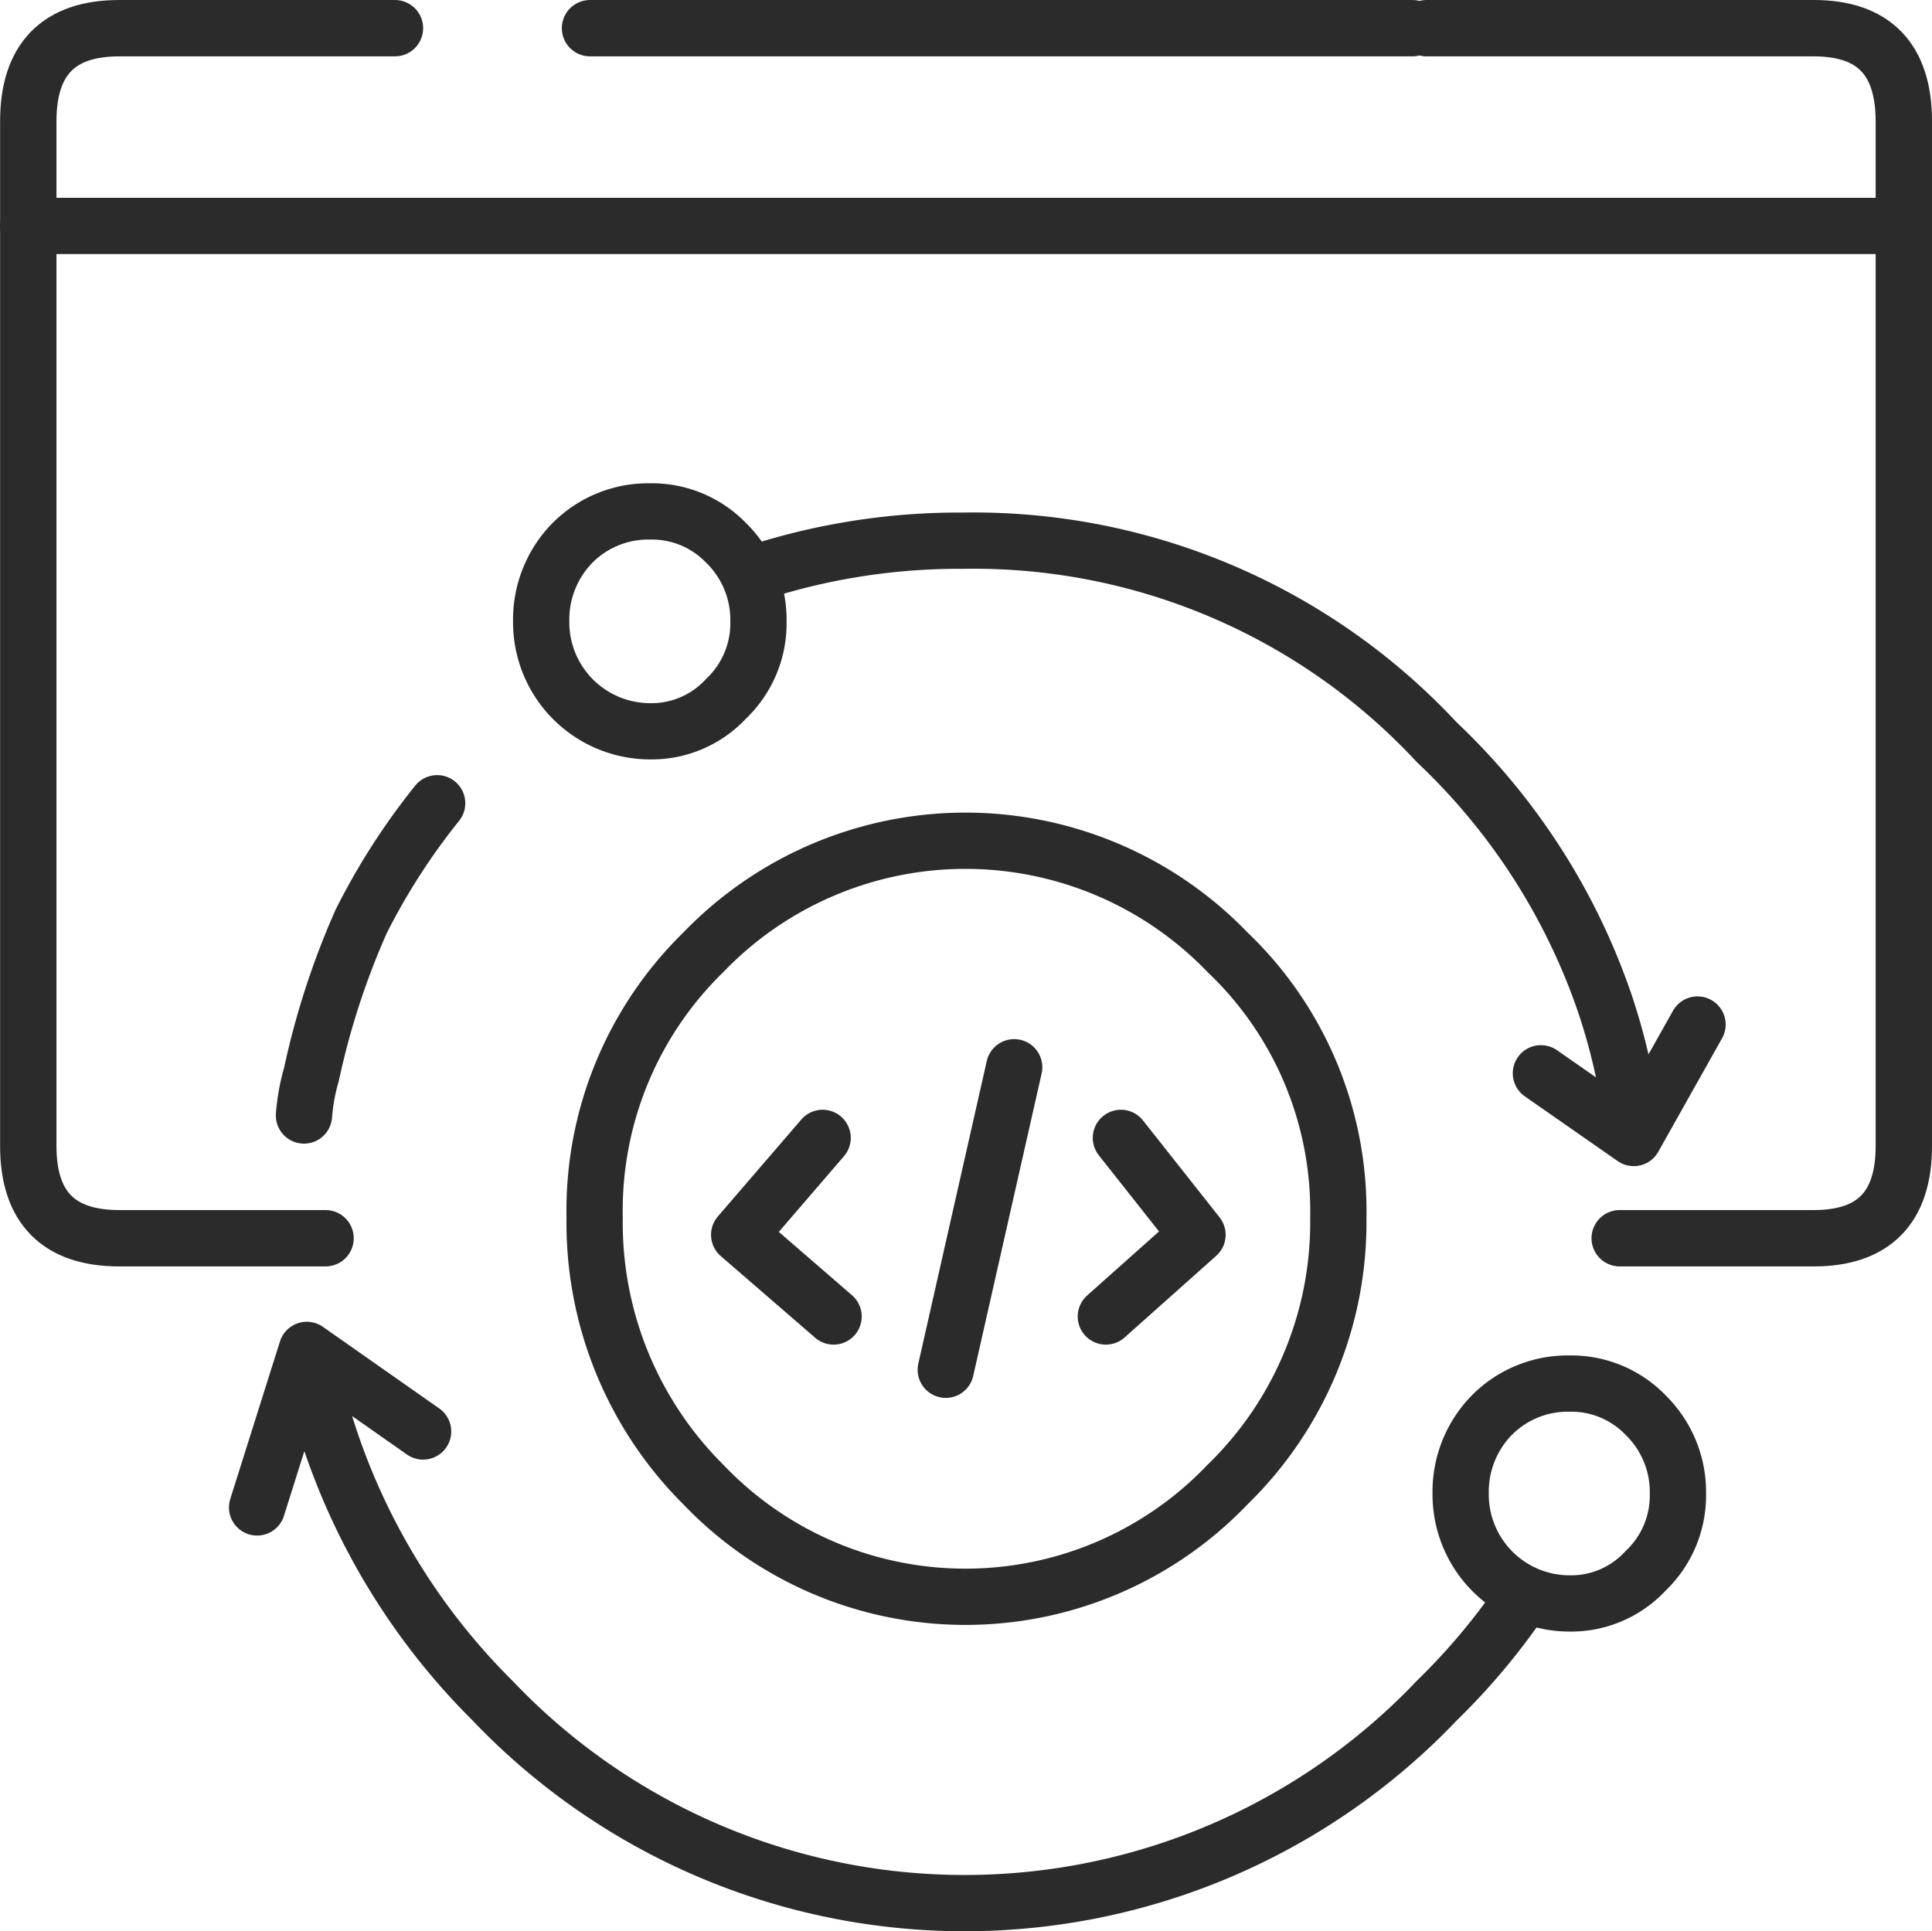
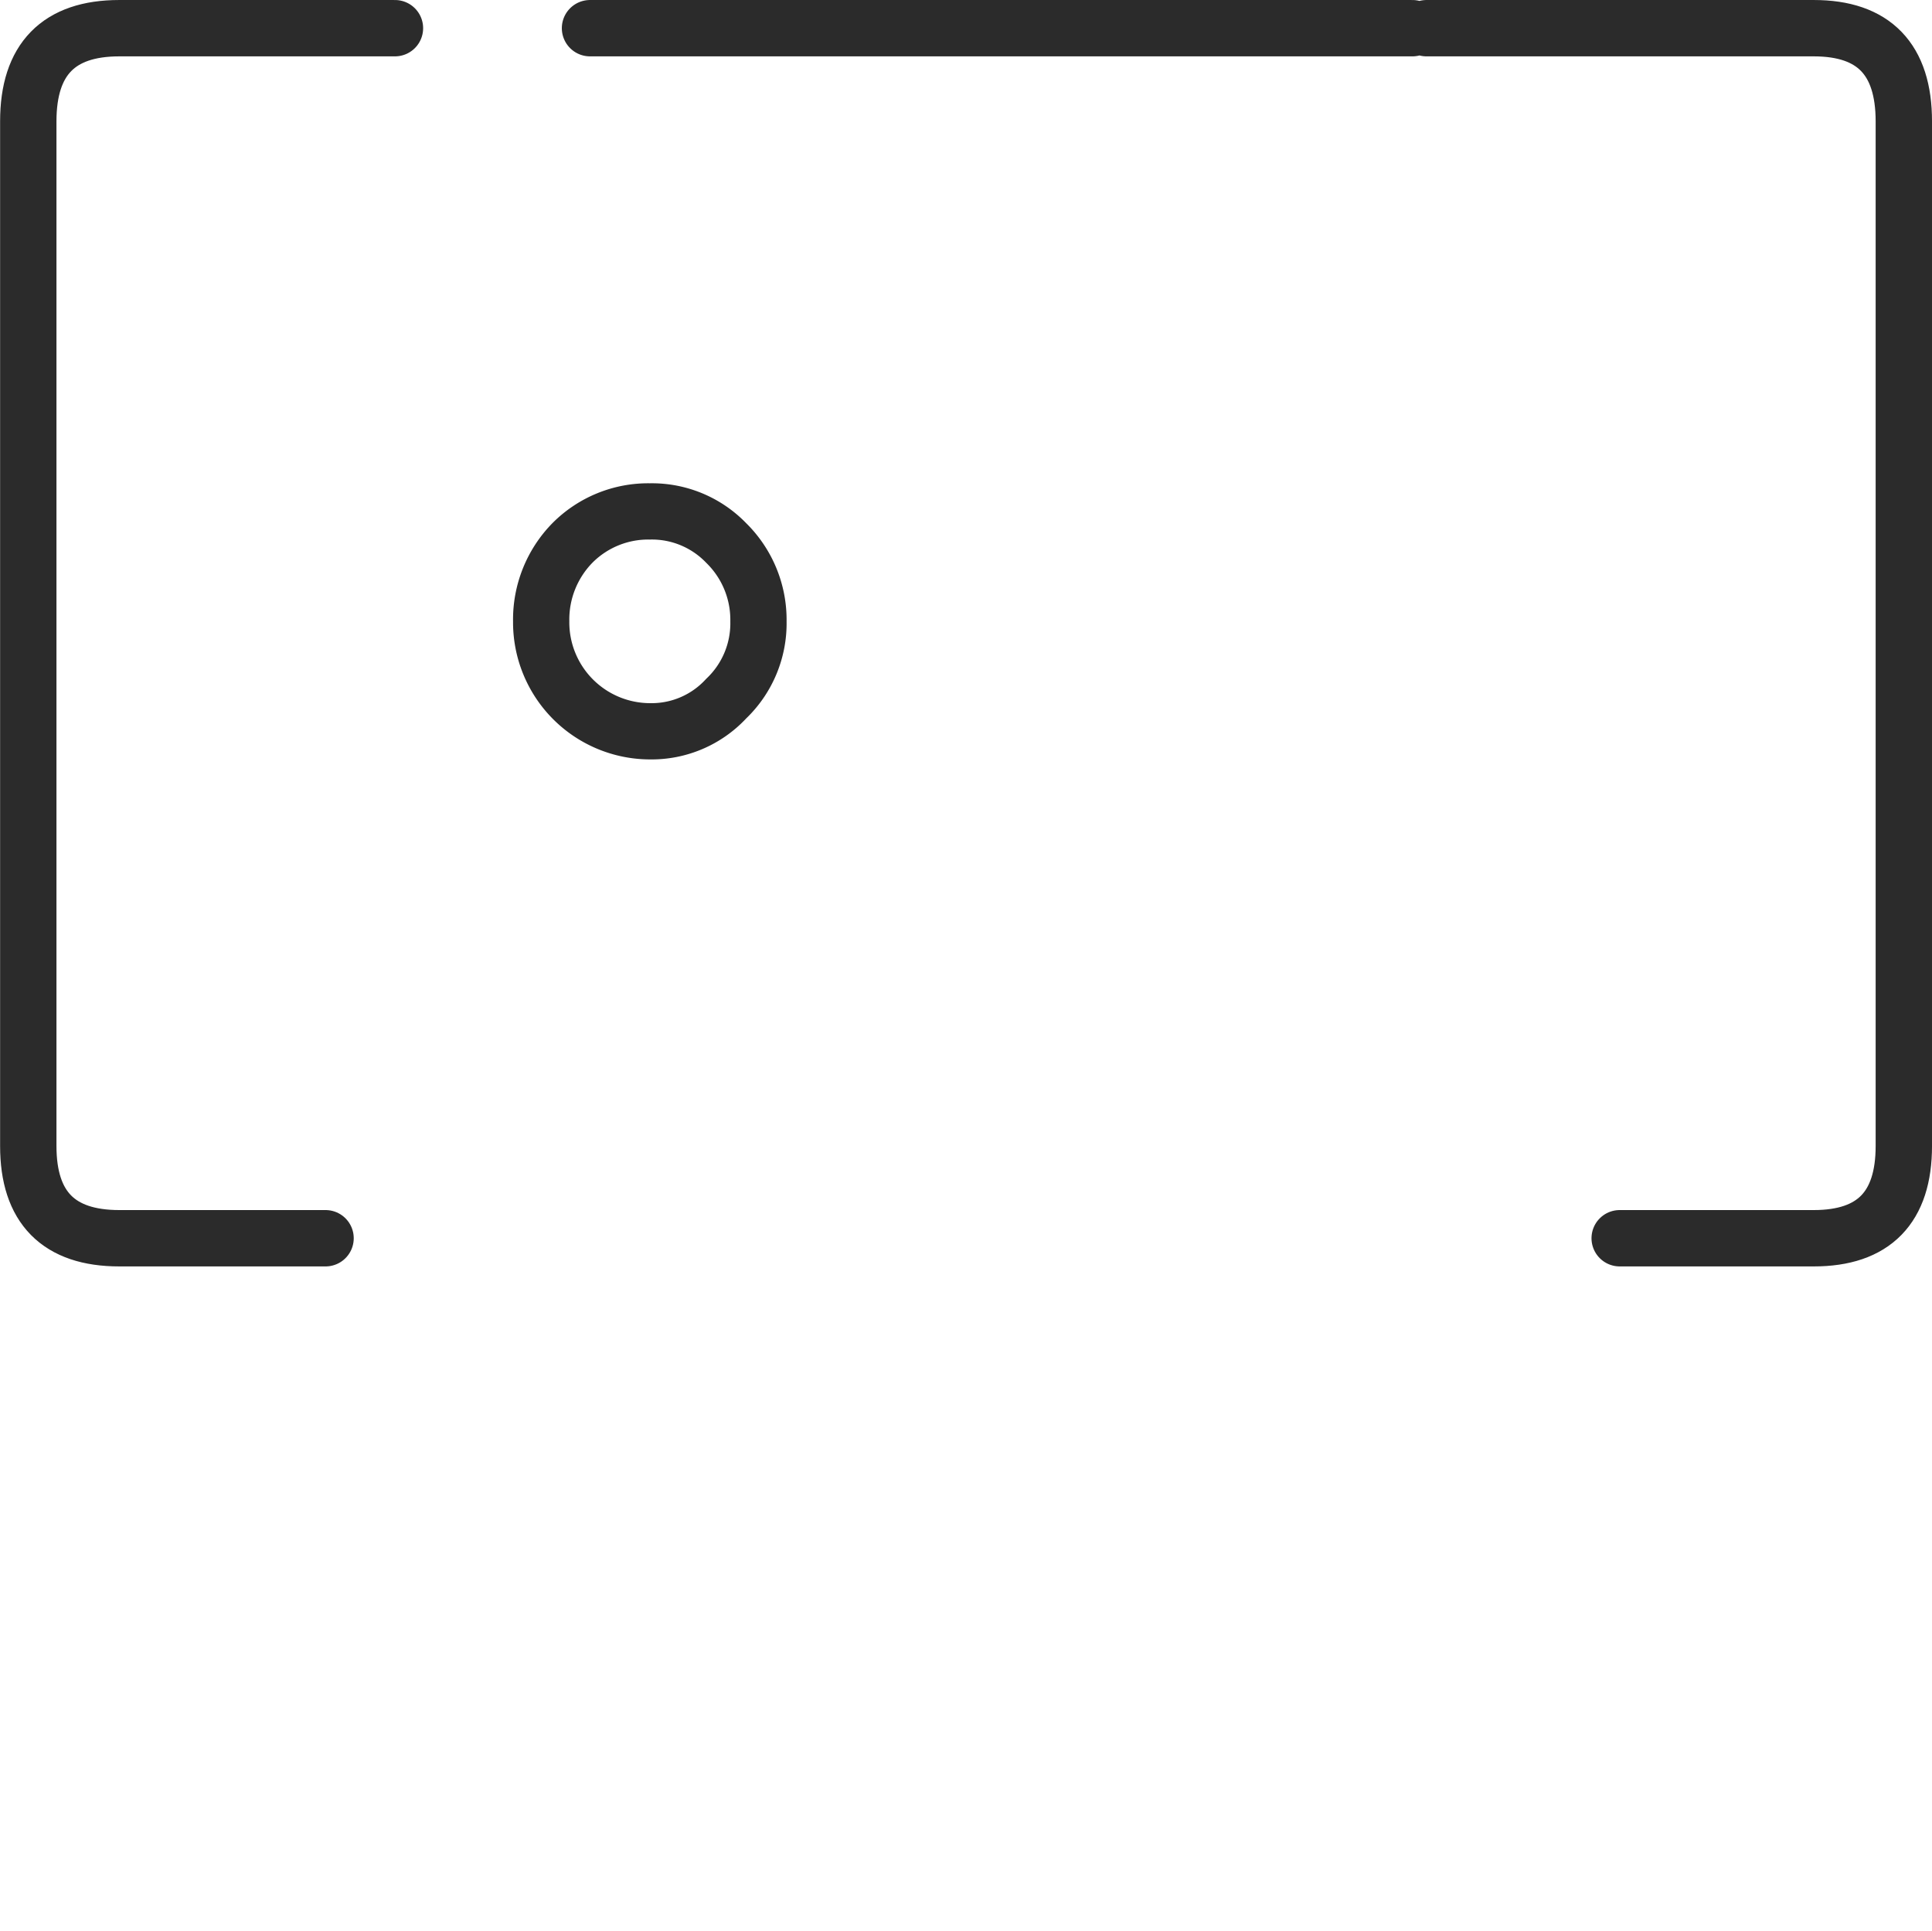
<svg xmlns="http://www.w3.org/2000/svg" width="103.01" height="102.982" viewBox="0 0 103.01 102.982">
  <defs>
    <style>.a,.b,.c,.d,.e{fill:none;stroke:#2b2b2b;stroke-linecap:round;stroke-linejoin:round;}.a{stroke-width:3px;}.b{stroke-width:3px;}.c{stroke-width:3px;}.d{stroke-width:3.005px;}.e{stroke-width:3px;}</style>
  </defs>
  <g transform="translate(-3261.988 -1857.618)">
    <g transform="translate(3101.196 1155.25)">
-       <path class="a" d="M201.3,732.85a35.037,35.037,0,0,1,10.85-1.65,33.718,33.718,0,0,1,25.25,10.75,34.489,34.489,0,0,1,8.95,13.9,32.437,32.437,0,0,1,1.55,7.2l3.4-6.05M177,761.85a10.766,10.766,0,0,1,.4-2.2,41.576,41.576,0,0,1,2.65-8.15,35.456,35.456,0,0,1,4.05-6.3m57.8,42.5a35.155,35.155,0,0,1-4.5,5.35,34.742,34.742,0,0,1-50.35,0,35.608,35.608,0,0,1-9.9-18.7l-2.65,8.4m2.65-8.4,6.2,4.35m64.55-15.65-4.95-3.45" />
-     </g>
+       </g>
    <g transform="translate(2843.096 1671.3)">
-       <path class="b" d="M162.325,714.386H262.1" transform="translate(258.067 -516.021)" />
-     </g>
+       </g>
    <g transform="translate(3158.596 1356.85)">
-       <path class="c" d="M232.127,767.259a19.5,19.5,0,0,1-5.909,14.25,19.308,19.308,0,0,1-27.942,0,19.682,19.682,0,0,1-5.8-14.25,19.232,19.232,0,0,1,5.8-14.14,19.391,19.391,0,0,1,27.942,0A19.053,19.053,0,0,1,232.127,767.259Z" transform="translate(-57.379 -201.575)" />
-     </g>
+       </g>
    <g transform="translate(3062.646 1751.9)">
-       <path class="c" d="M220.586,763.034l4.085,5.169-4.888,4.356m-15.1-9.525-4.45,5.169,5.034,4.356m9.63-13.291L211.248,775.4" transform="translate(38.52 -596.64)" />
-     </g>
+       </g>
    <g transform="translate(3101.196 1152.8)">
      <path class="d" d="M178.15,770.846h-11q-4.85,0-4.85-4.917V711.288q0-4.967,4.85-4.967h14.7m10.4,0H236.1m.75,0H257.5q4.8,0,4.8,4.967v54.641q0,4.917-4.8,4.917H247.15" />
    </g>
    <g transform="translate(3069.996 1033.5)">
      <path class="e" d="M201.233,735.535a5.543,5.543,0,0,1-1.72,4.121,5.414,5.414,0,0,1-4.072,1.741,5.811,5.811,0,0,1-5.792-5.862,5.836,5.836,0,0,1,1.663-4.179,5.694,5.694,0,0,1,4.129-1.683,5.5,5.5,0,0,1,4.072,1.683A5.734,5.734,0,0,1,201.233,735.535Z" transform="translate(31.198 121.716)" />
    </g>
    <g transform="translate(3118.996 1080)">
-       <path class="e" d="M250.233,782.034a5.543,5.543,0,0,1-1.72,4.121,5.414,5.414,0,0,1-4.072,1.741,5.811,5.811,0,0,1-5.792-5.862,5.836,5.836,0,0,1,1.663-4.179,5.694,5.694,0,0,1,4.129-1.683,5.5,5.5,0,0,1,4.072,1.683A5.734,5.734,0,0,1,250.233,782.034Z" transform="translate(-17.778 75.224)" />
-     </g>
+       </g>
  </g>
</svg>